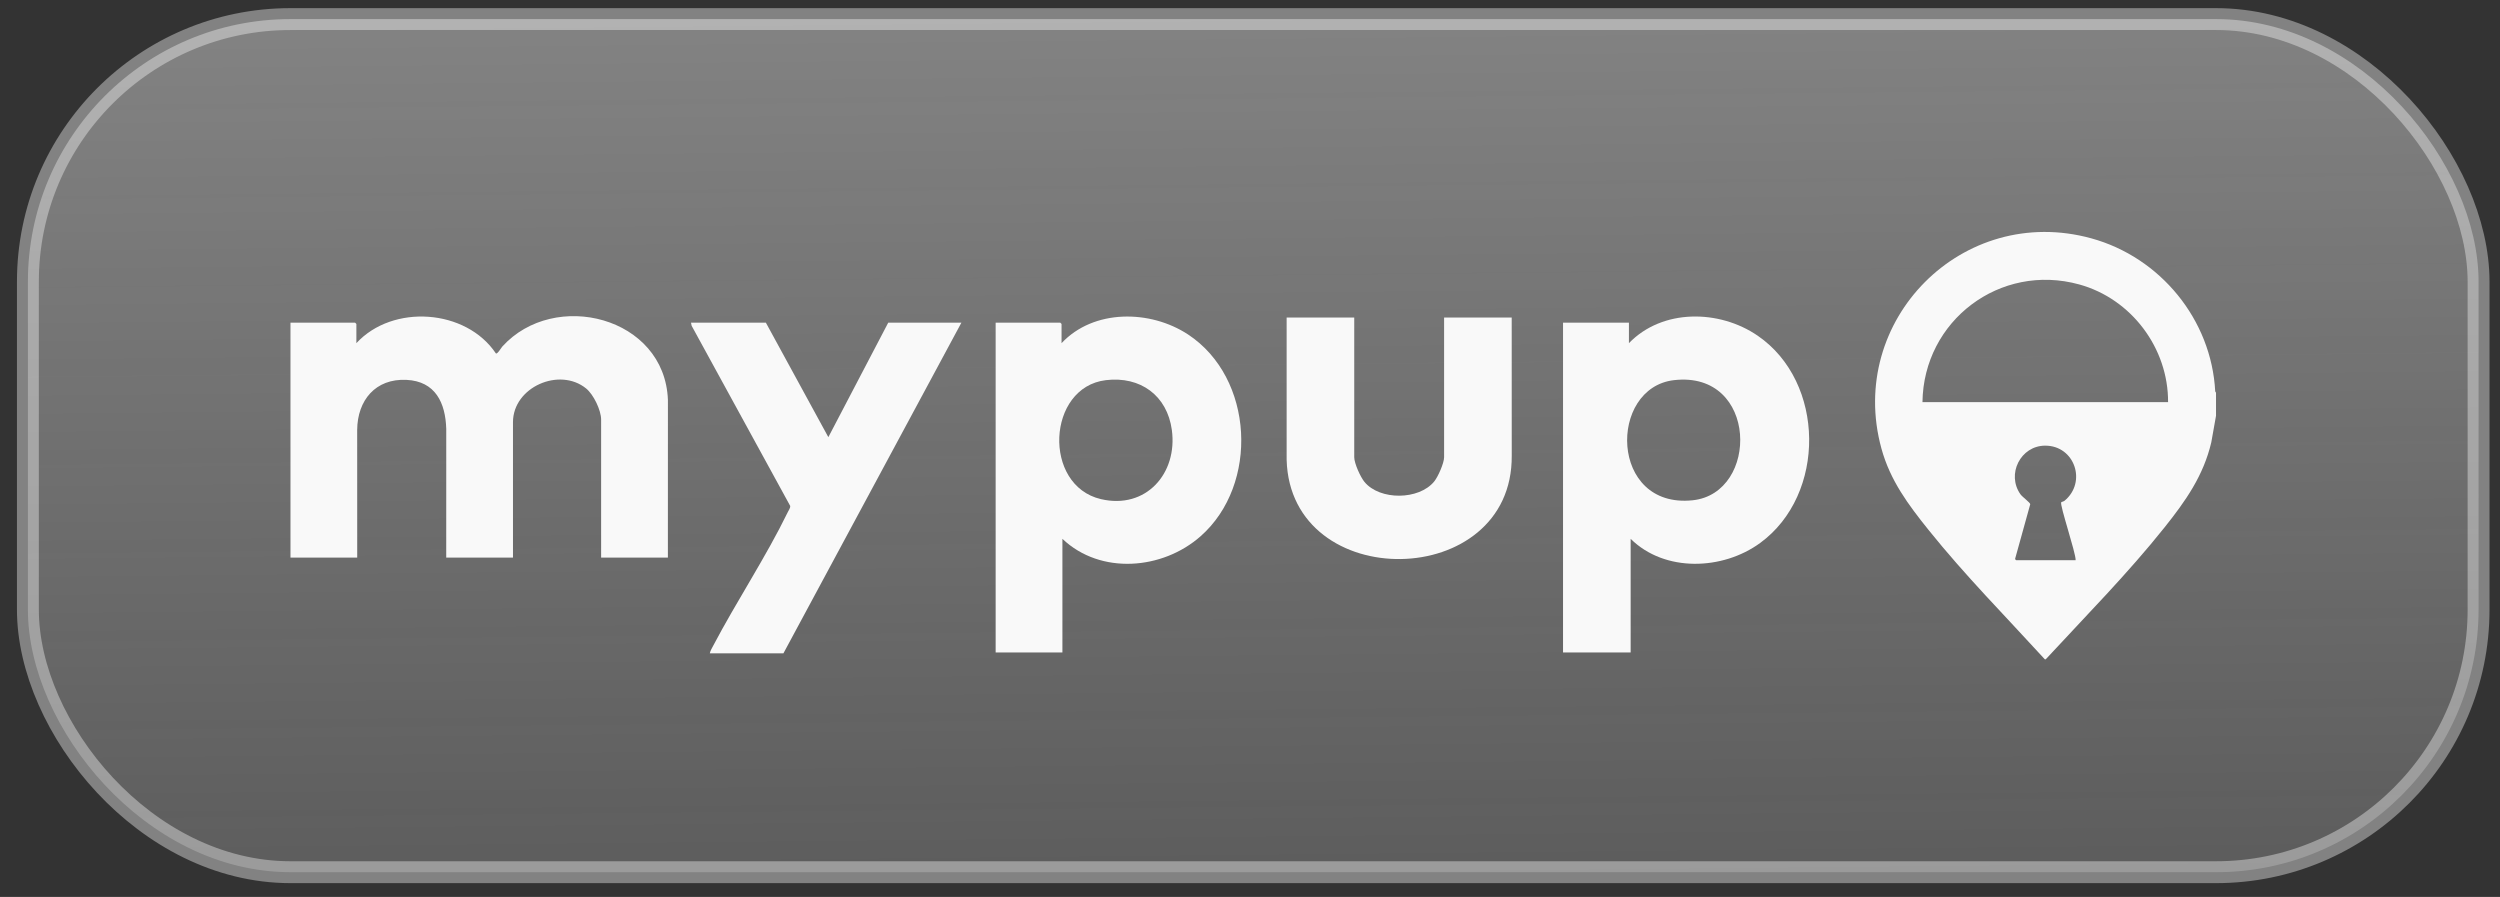
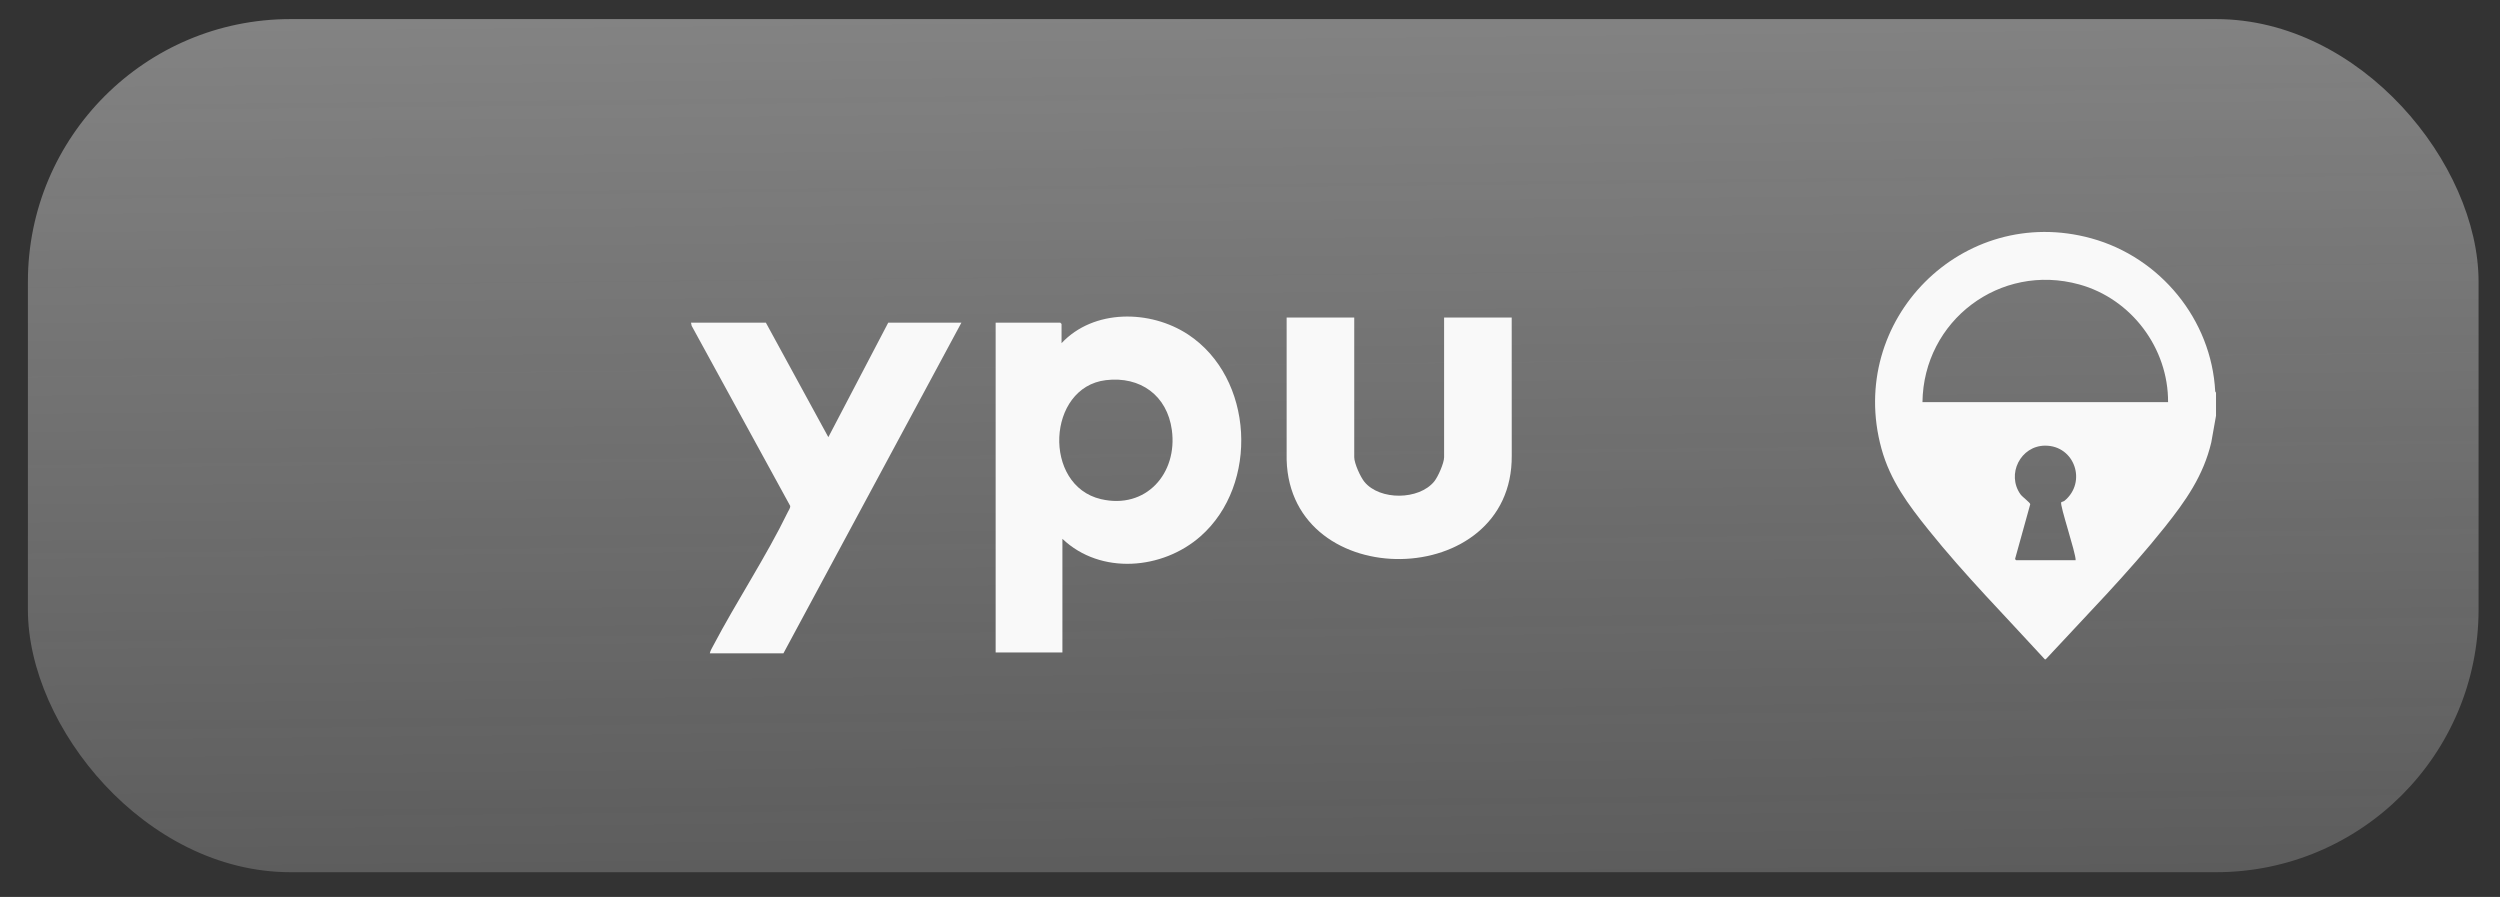
<svg xmlns="http://www.w3.org/2000/svg" width="131" height="47" viewBox="0 0 131 47" fill="none">
  <rect x="0" y="0" width="131" height="47" fill="#333333" stroke="none" />
  <rect x="1.462" y="1" width="128.415" height="44.703" rx="13.759" fill="url(#paint0_linear_760_189)" fill-opacity="0.4" />
-   <rect x="1.462" y="1" width="128.415" height="44.703" rx="13.759" stroke="#F9F9F9" stroke-opacity="0.4" stroke-width="1.147" />
-   <path d="M116.077 20.508C115.882 16.75 113.199 13.481 109.581 12.488C102.84 10.637 96.742 16.785 98.588 23.508C99.046 25.177 99.99 26.44 101.052 27.764C102.955 30.137 105.101 32.307 107.15 34.549H107.195C109.299 32.274 111.492 30.055 113.427 27.63C114.526 26.251 115.46 24.93 115.872 23.177L116.119 21.788V20.579L116.077 20.508ZM108.764 29.355H105.647C105.629 29.35 105.573 29.295 105.597 29.262L106.385 26.42C106.381 26.337 105.97 26.039 105.874 25.904C105.125 24.85 105.879 23.351 107.172 23.352C108.717 23.353 109.363 25.266 108.179 26.242C108.132 26.28 108.018 26.301 108.008 26.317C107.919 26.455 108.774 28.963 108.764 29.355ZM100.737 21.072C100.791 16.805 104.799 13.759 108.953 14.905C111.683 15.658 113.622 18.241 113.607 21.072H100.737Z" fill="#F9F9F9" />
-   <path d="M18.674 17.982C20.579 15.915 24.421 16.185 25.984 18.519C26.062 18.573 26.26 18.226 26.32 18.16C29.053 15.142 34.838 16.594 34.999 20.957L34.997 29.22H31.499V21.989C31.499 21.496 31.101 20.671 30.713 20.356C29.315 19.221 26.88 20.285 26.88 22.124V29.22H23.382L23.384 22.48C23.344 21.107 22.817 19.978 21.299 19.905C19.678 19.827 18.73 20.973 18.716 22.525L18.718 29.22H15.221V16.907H18.607C18.611 16.907 18.674 16.97 18.674 16.975V17.982V17.982Z" fill="#F9F9F9" />
-   <path d="M85.446 28.235V34.19H81.903V16.907H85.356V17.982C87.109 16.167 90.09 16.214 92.097 17.587C95.654 20.02 95.703 25.914 92.233 28.451C90.278 29.881 87.235 30.004 85.447 28.235L85.446 28.235ZM87.723 19.919C84.263 20.313 84.33 26.67 88.692 26.215C92.202 25.848 92.129 19.418 87.723 19.919Z" fill="#F9F9F9" />
+   <path d="M116.077 20.508C115.882 16.75 113.199 13.481 109.581 12.488C102.84 10.637 96.742 16.785 98.588 23.508C99.046 25.177 99.99 26.44 101.052 27.764C102.955 30.137 105.101 32.307 107.15 34.549H107.195C109.299 32.274 111.492 30.055 113.427 27.63C114.526 26.251 115.46 24.93 115.872 23.177L116.119 21.788V20.579L116.077 20.508M108.764 29.355H105.647C105.629 29.35 105.573 29.295 105.597 29.262L106.385 26.42C106.381 26.337 105.97 26.039 105.874 25.904C105.125 24.85 105.879 23.351 107.172 23.352C108.717 23.353 109.363 25.266 108.179 26.242C108.132 26.28 108.018 26.301 108.008 26.317C107.919 26.455 108.774 28.963 108.764 29.355ZM100.737 21.072C100.791 16.805 104.799 13.759 108.953 14.905C111.683 15.658 113.622 18.241 113.607 21.072H100.737Z" fill="#F9F9F9" />
  <path d="M55.67 28.235V34.19H52.172V16.907H55.558C55.563 16.907 55.625 16.97 55.625 16.975V17.982C57.308 16.184 60.276 16.227 62.25 17.524C65.709 19.798 65.984 25.39 62.911 28.1C60.915 29.86 57.669 30.134 55.67 28.235ZM57.947 19.92C54.853 20.291 54.623 25.436 57.687 26.154C60.049 26.707 61.714 24.806 61.405 22.532C61.159 20.722 59.755 19.703 57.947 19.92Z" fill="#F9F9F9" />
  <path d="M40.131 16.907L43.405 22.907L46.544 16.907H50.378L41.051 34.235H37.194C37.22 34.102 37.302 33.967 37.366 33.847C38.594 31.51 40.137 29.186 41.282 26.832C41.328 26.738 41.416 26.62 41.409 26.515L36.243 17.073L36.208 16.907H40.132L40.131 16.907Z" fill="#F9F9F9" />
  <path d="M70.962 16.639V23.959C70.962 24.278 71.289 25.002 71.501 25.256C72.31 26.228 74.35 26.209 75.151 25.231C75.352 24.986 75.671 24.263 75.671 23.959V16.639H79.213L79.215 23.872C79.279 30.981 67.613 31.147 67.42 24.093V16.639H70.962H70.962Z" fill="#F9F9F9" />
  <defs>
    <linearGradient id="paint0_linear_760_189" x1="65.669" y1="1" x2="66.238" y2="57.755" gradientUnits="userSpaceOnUse">
      <stop stop-color="#F9F9F9" />
      <stop offset="1" stop-color="#F9F9F9" stop-opacity="0.4" />
    </linearGradient>
  </defs>
</svg>